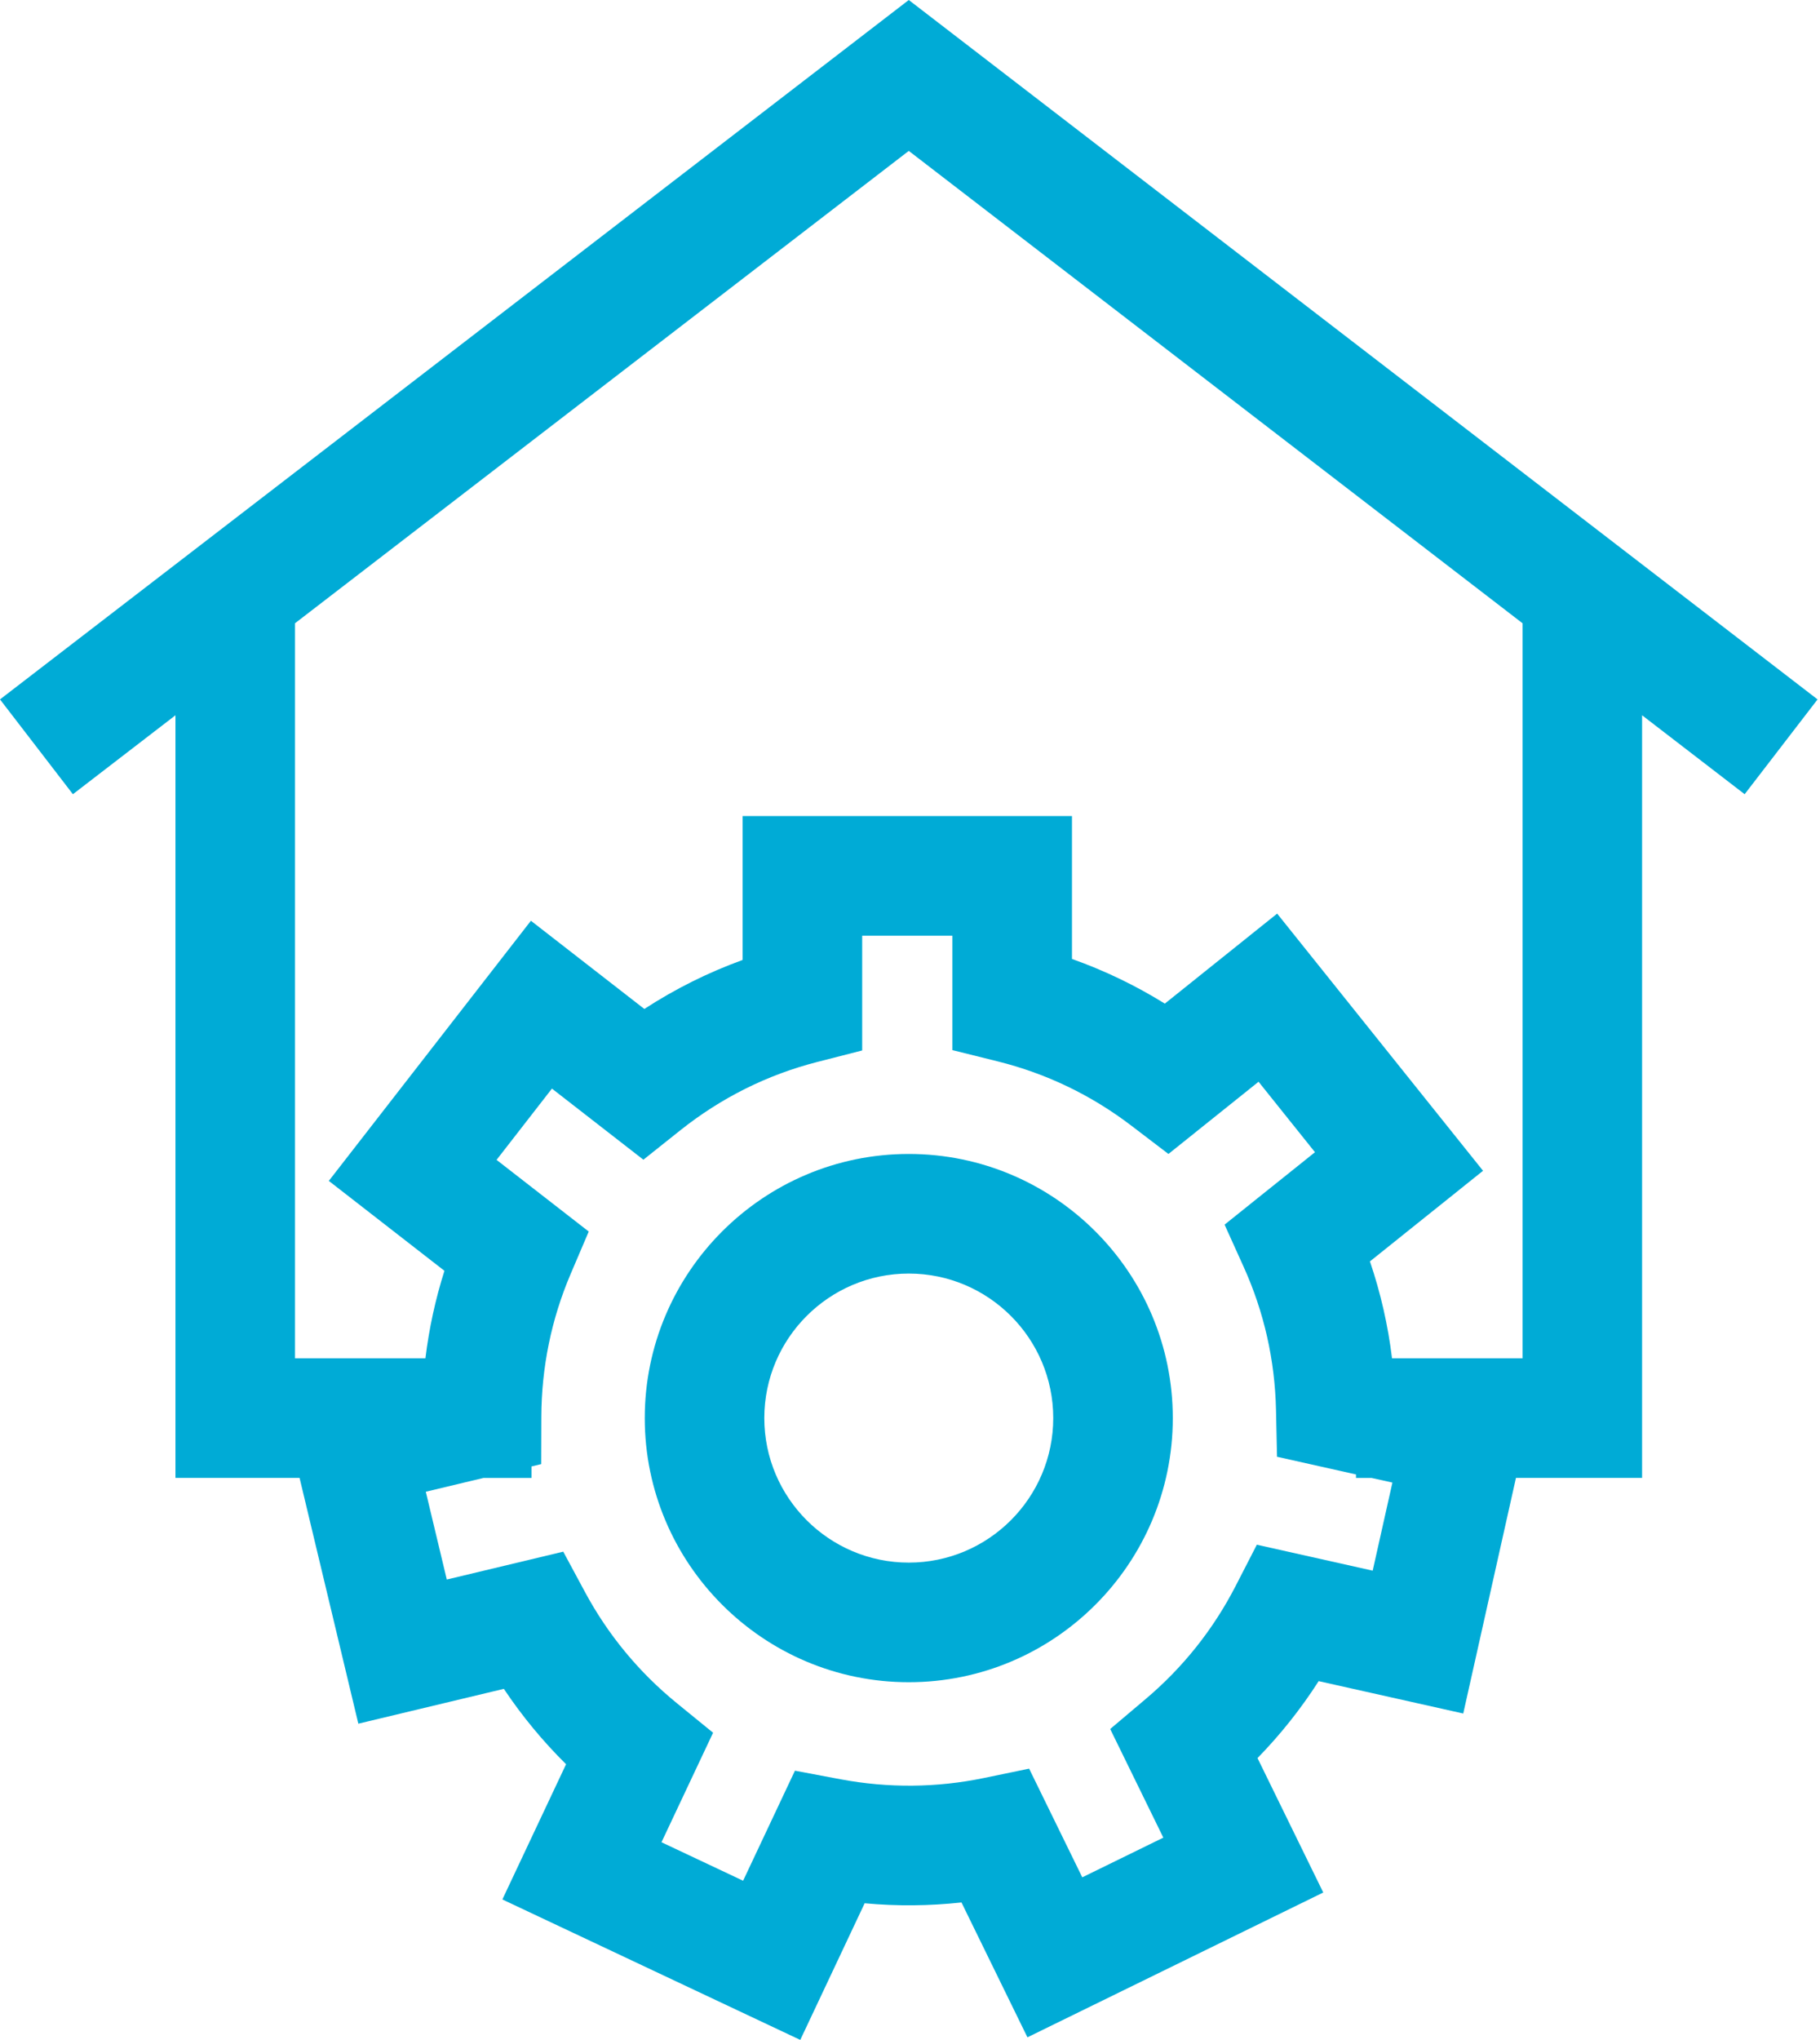
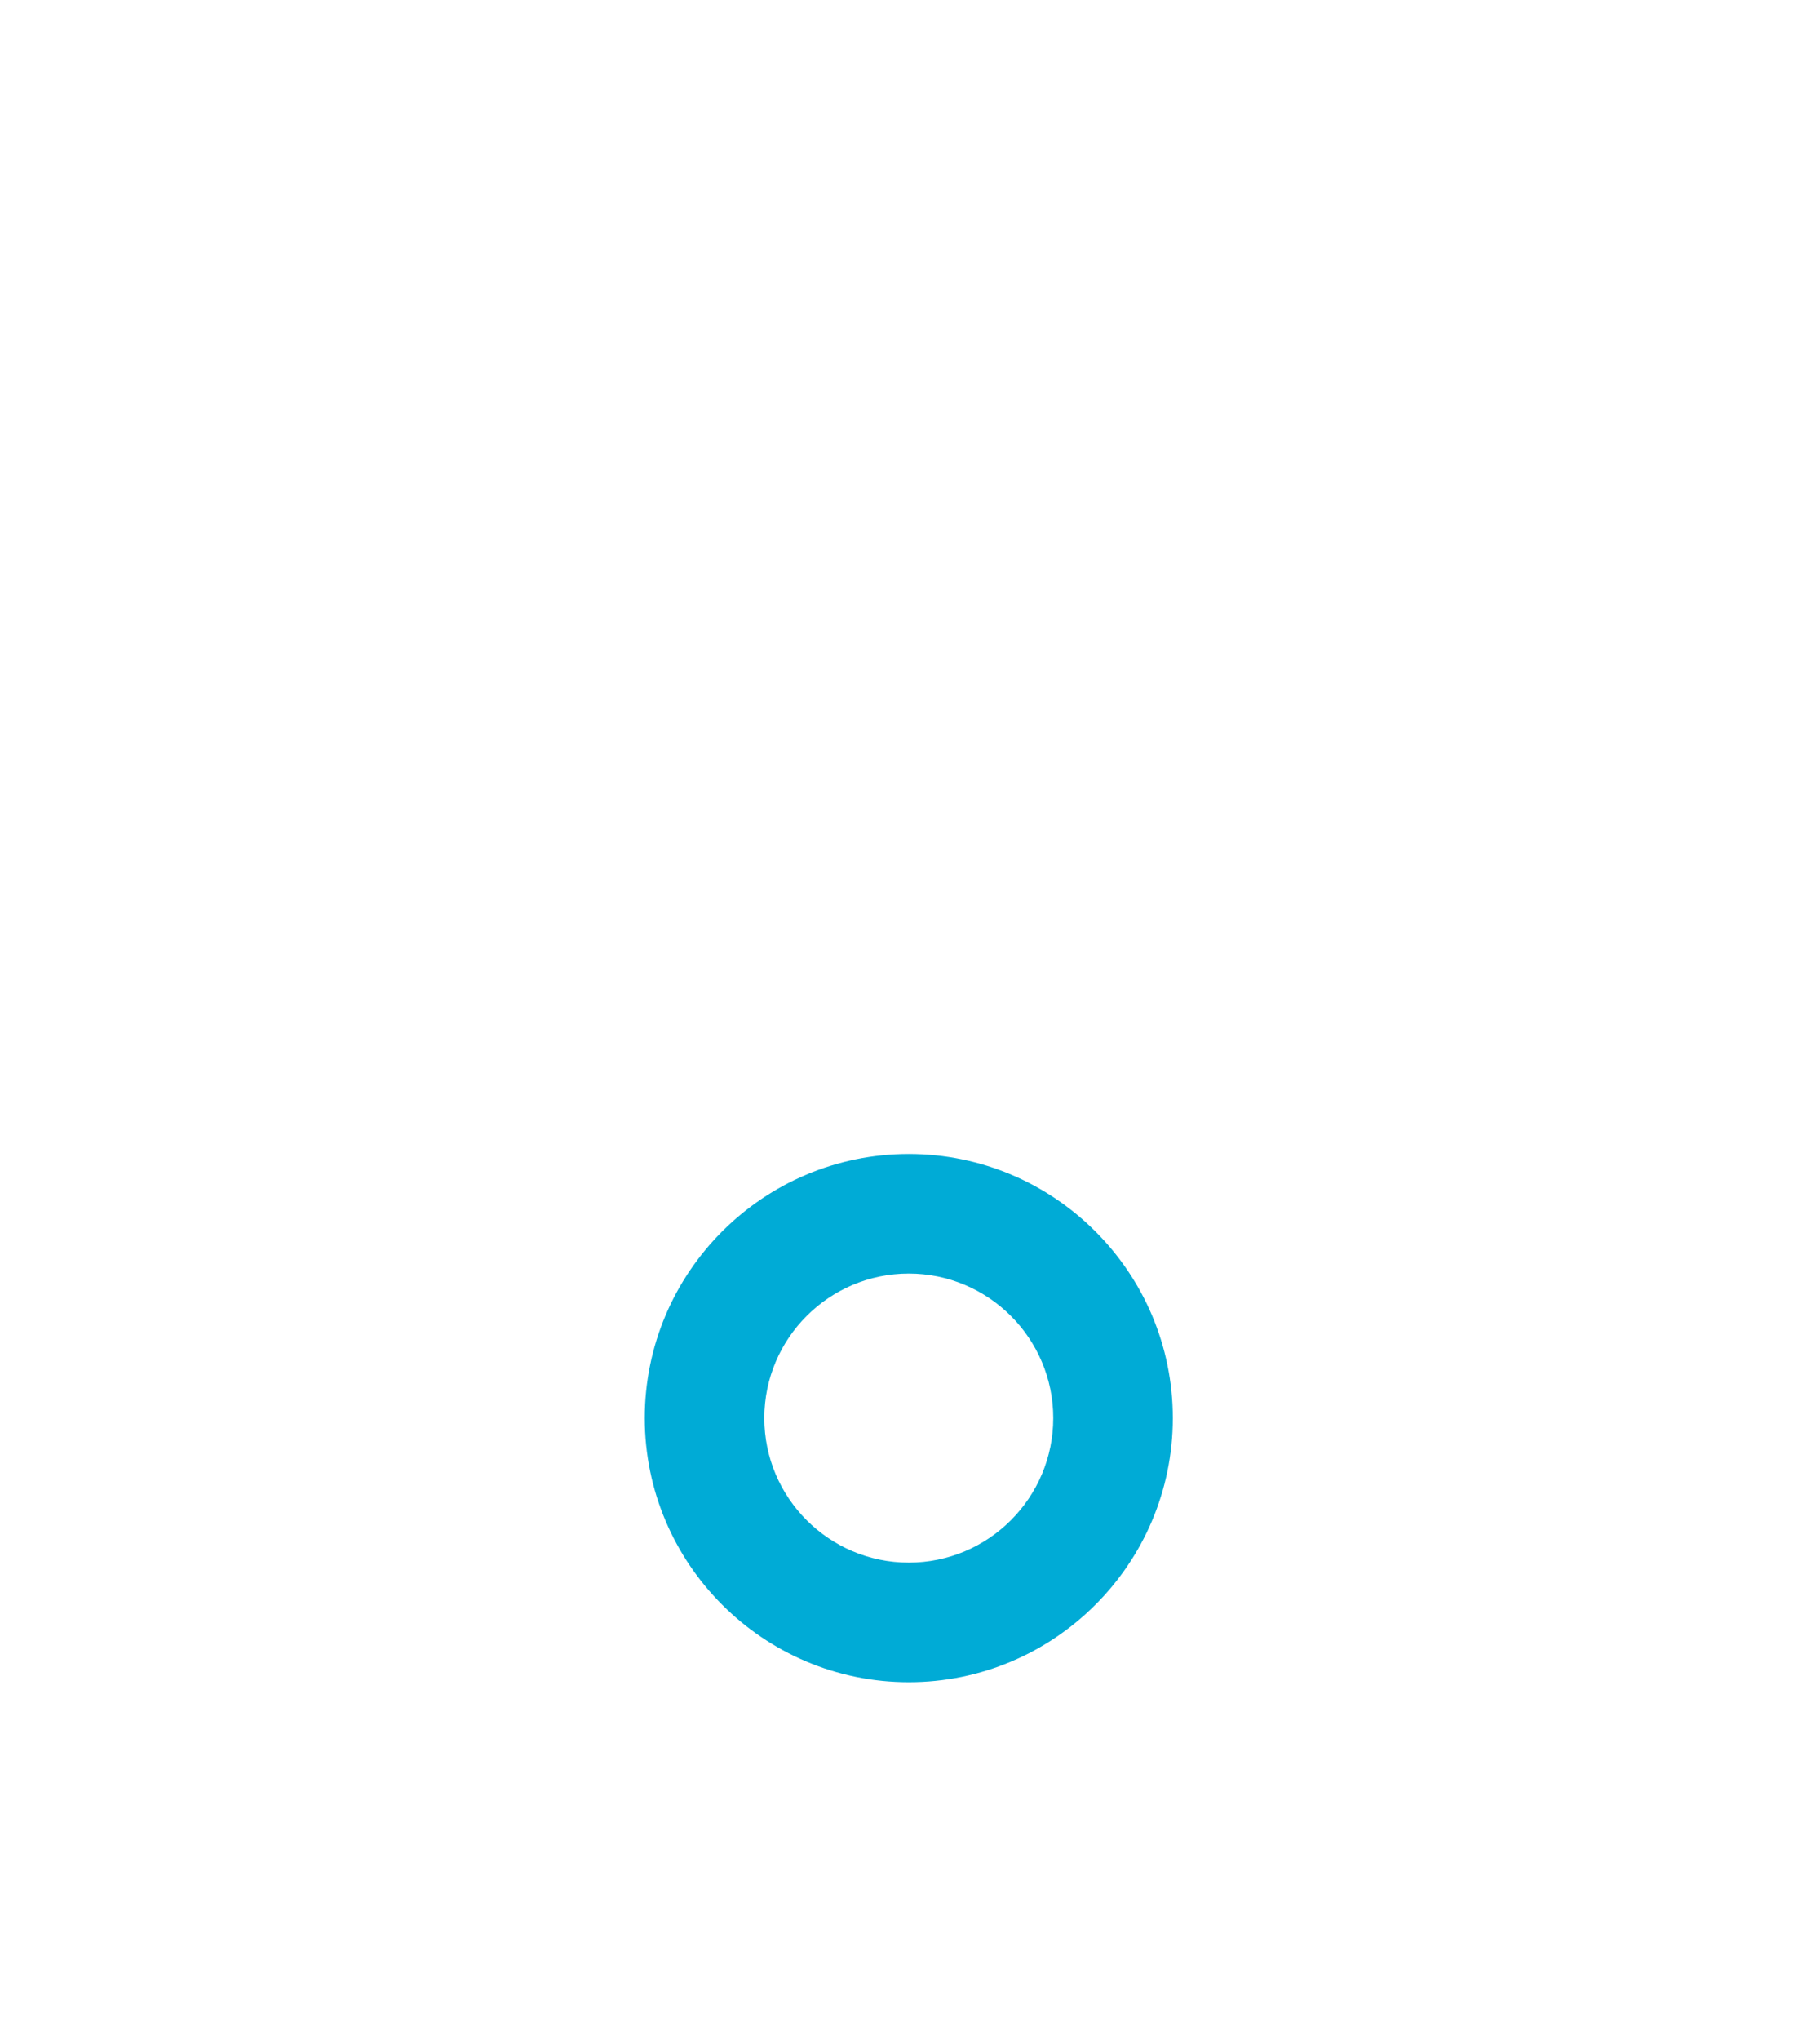
<svg xmlns="http://www.w3.org/2000/svg" width="457" height="512" viewBox="0 0 457 512" fill="none">
-   <path d="M228.193 0L0 175.546L18.305 199.34L44.058 179.529V370.943H75.223L89.98 432.628L126.516 423.888C131.076 430.709 136.296 437.031 142.14 442.809L126.146 476.745L200.948 512L217.113 477.705C225.271 478.454 233.382 478.372 241.428 477.503L257.988 511.35L332.269 475.004L315.76 441.266C321.529 435.355 326.66 428.901 331.116 421.95L367.418 430.076L380.656 370.943H412.328V179.528L438.081 199.339L456.386 175.546L228.193 0ZM344.682 394.223L315.591 387.71L310.286 398.031C304.68 408.938 297.081 418.488 287.703 426.415L278.769 433.967L292.11 461.233L271.758 471.192L258.412 443.915L247.006 446.276C235.315 448.697 223.112 448.852 211.014 446.575L199.609 444.429L186.593 472.048L166.098 462.388L179.054 434.9L169.954 427.484C160.45 419.738 152.696 410.363 146.907 399.619L141.431 389.454L112.189 396.45L106.917 374.415L121.417 370.945H133.474V368.06L135.898 367.48L135.93 355.672C135.963 343.2 138.44 331.114 143.29 319.75L147.832 309.108L124.687 291.12L138.59 273.23L161.554 291.077L170.79 283.723C181.059 275.547 192.64 269.768 205.209 266.547L216.492 263.656V234.847H239.149V263.571L250.536 266.403C262.735 269.437 274.016 274.86 284.065 282.523L293.393 289.635L316.025 271.51L330.188 289.195L307.491 307.373L312.289 317.989C317.4 329.294 320.129 341.37 320.403 353.882L320.659 365.634L340.489 370.073V370.948H344.399L349.633 372.113L344.682 394.223ZM382.31 340.923H349.535C348.523 332.621 346.672 324.494 343.988 316.601L372.389 293.856L320.693 229.31L292.486 251.901C285.118 247.33 277.325 243.583 269.171 240.691V204.823H186.476V240.942C177.81 244.082 169.561 248.193 161.795 253.24L133.311 231.102L82.565 296.396L111.598 318.961C109.326 326.118 107.734 333.454 106.823 340.923H74.076V156.435L228.193 37.874L382.31 156.435V340.923Z" fill="#00ABD6" />
  <path d="M228.193 289.634C191.638 289.634 161.899 319.374 161.899 355.928C161.899 392.482 191.639 422.222 228.193 422.222C264.747 422.222 294.487 392.483 294.487 355.928C294.487 319.373 264.748 289.634 228.193 289.634ZM228.193 392.203C208.191 392.203 191.918 375.93 191.918 355.928C191.918 335.926 208.191 319.653 228.193 319.653C248.195 319.653 264.468 335.926 264.468 355.928C264.468 375.931 248.195 392.203 228.193 392.203Z" fill="#00ABD6" />
</svg>